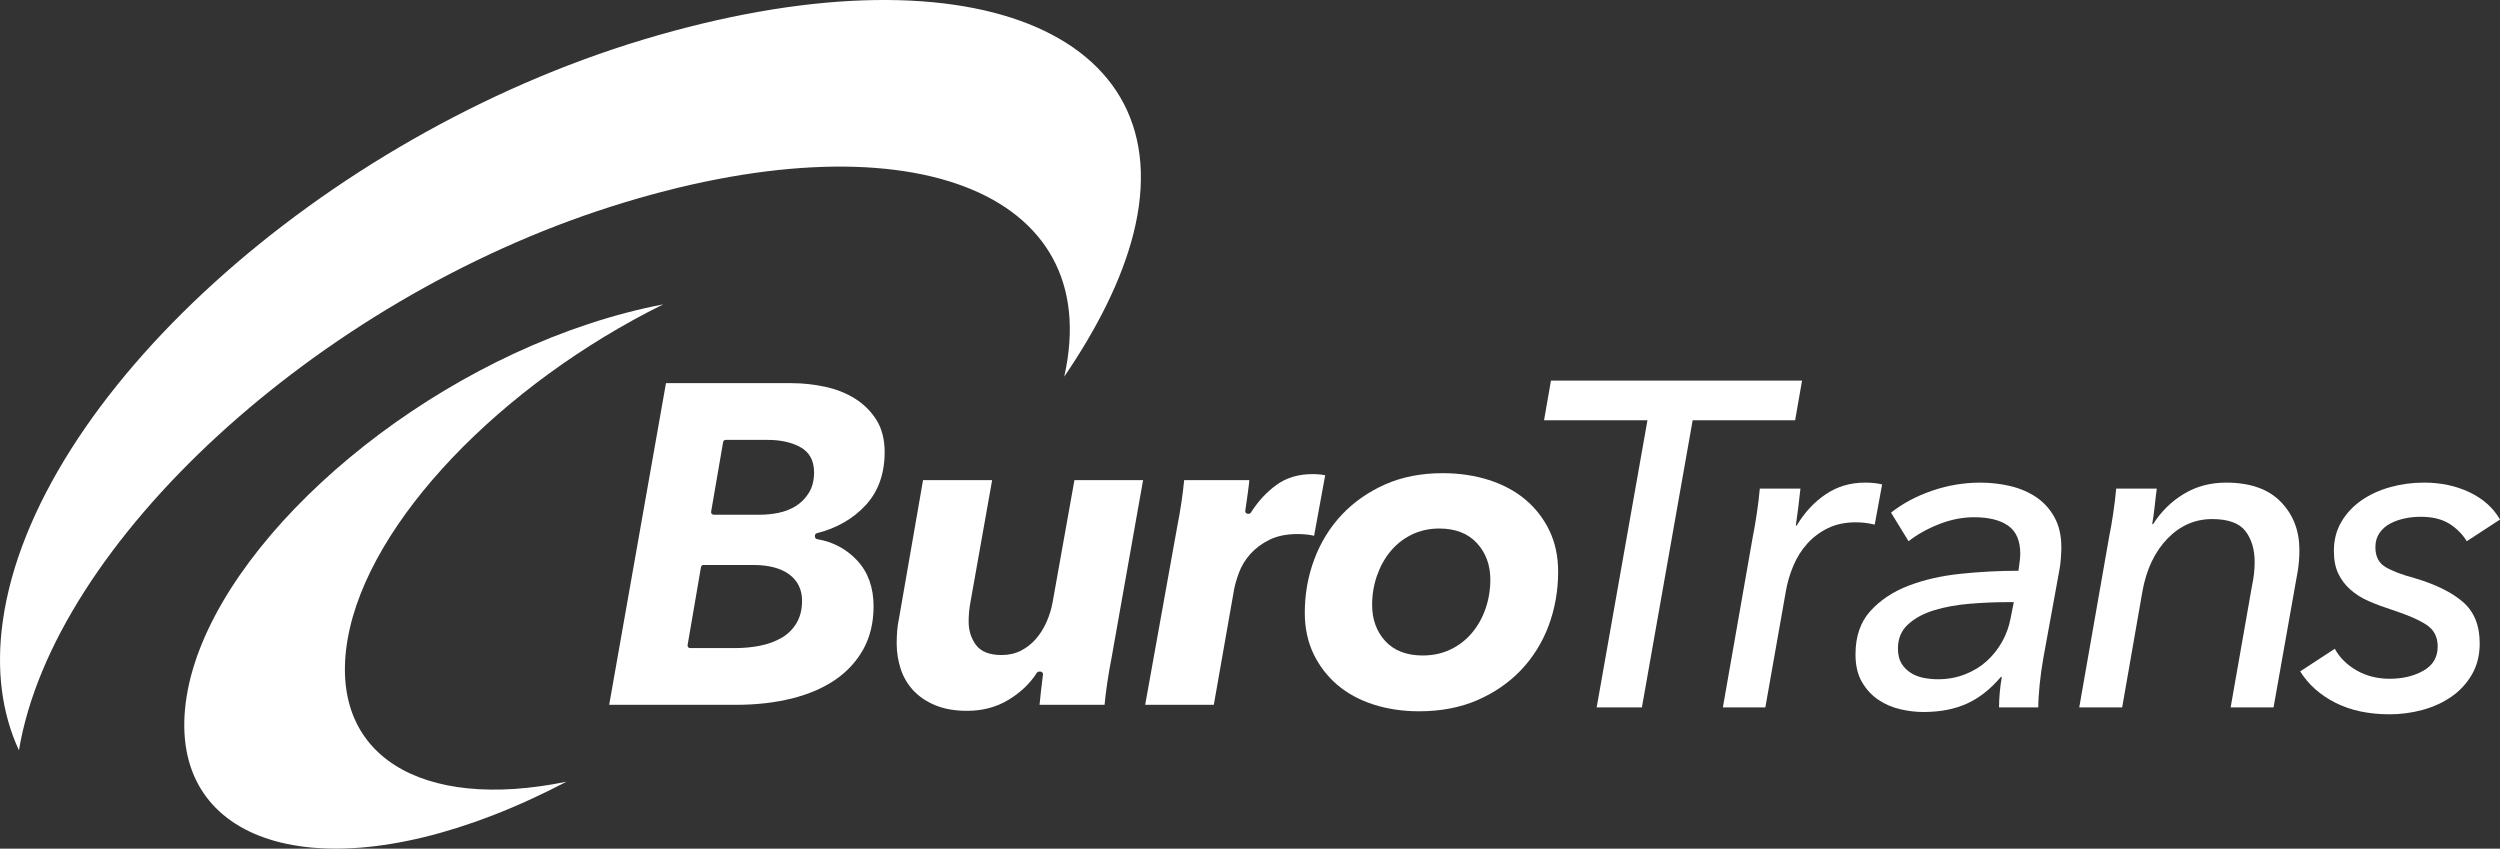
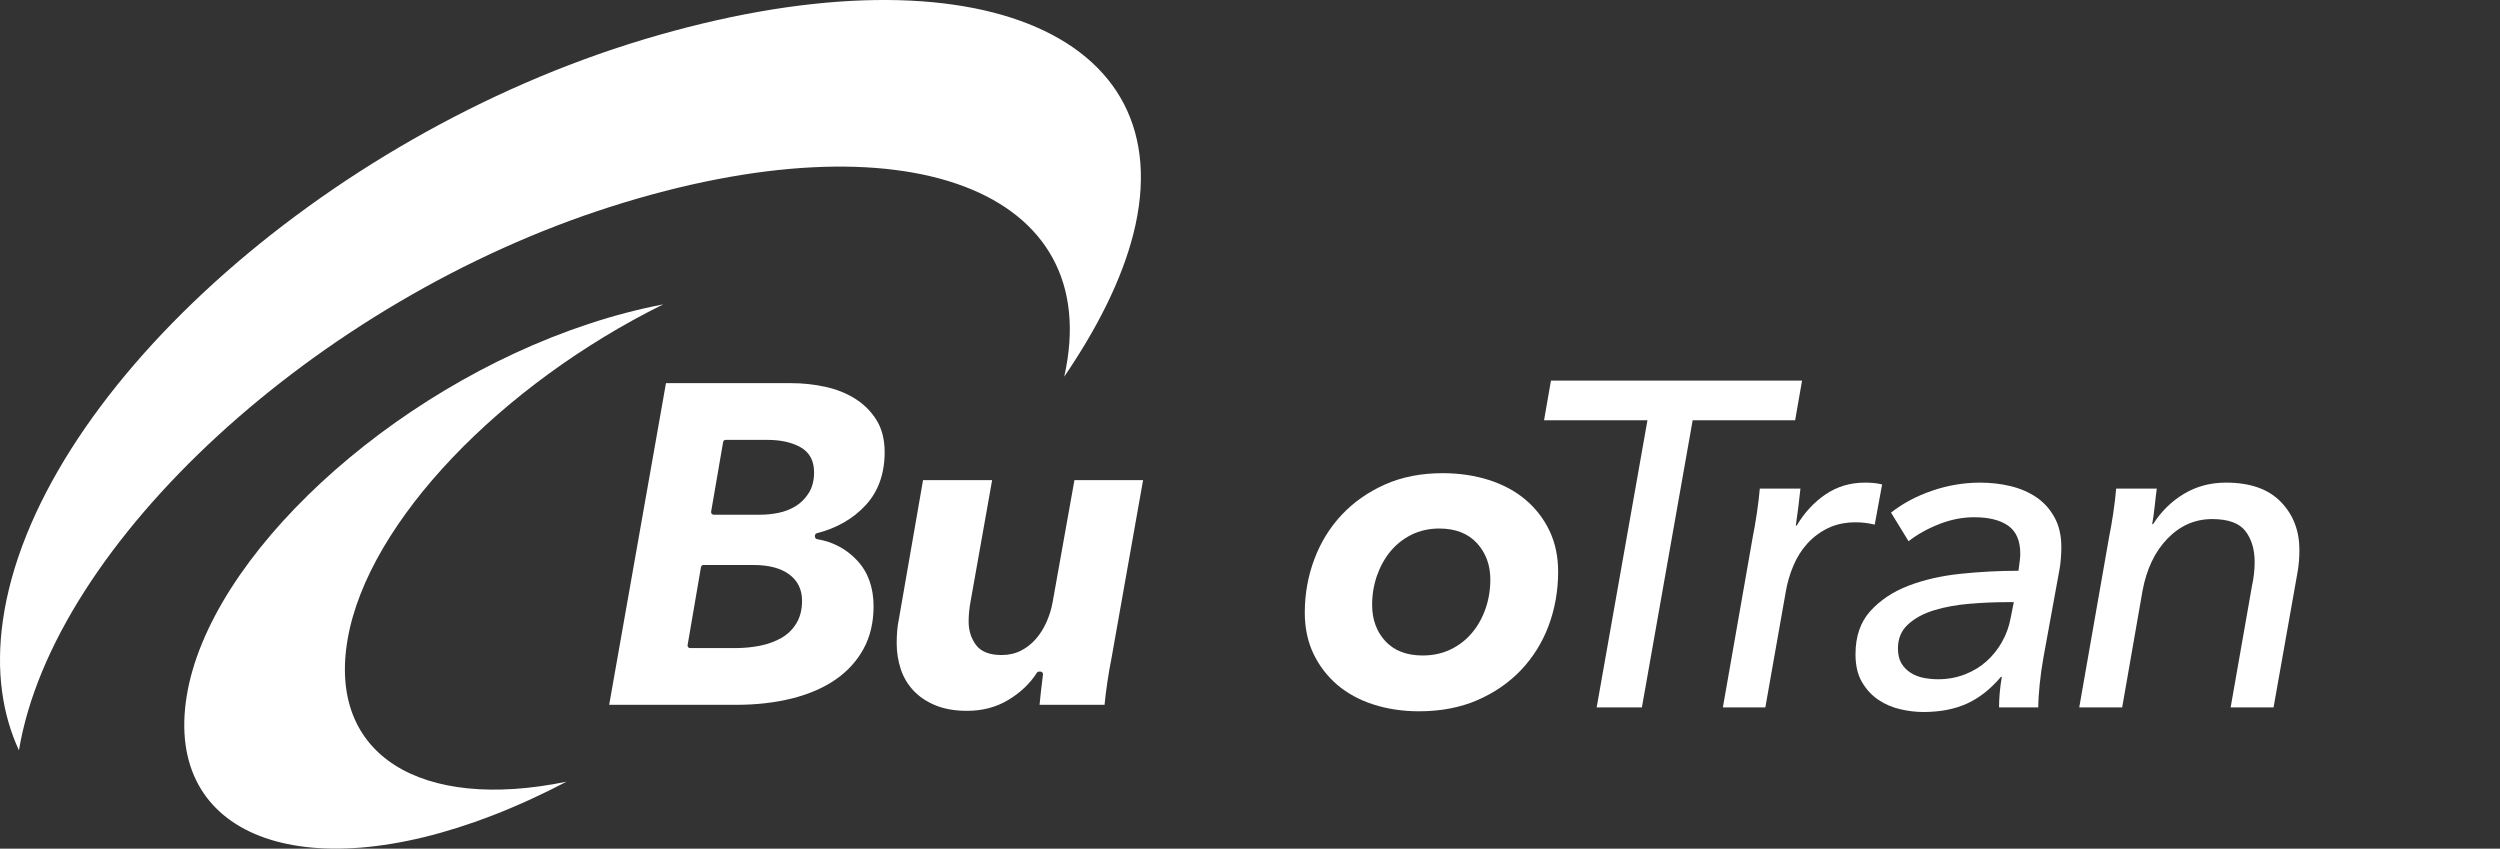
<svg xmlns="http://www.w3.org/2000/svg" version="1.1" id="Laag_1" x="0px" y="0px" width="438.729px" height="148.931px" viewBox="0 0 438.729 148.931" enable-background="new 0 0 438.729 148.931" xml:space="preserve">
  <rect x="0" y="0" width="438.729" height="148.931" fill="#333333" stroke="none" />
  <g>
    <g>
      <path fill="#FFFFFF" d="M32.755,122.215c3.914-24.484,35.537-53.787,70.486-65.352c4.572-1.514,8.973-2.645,13.145-3.449    C87.995,67.461,64.63,91.543,61.021,112.09c-3.609,20.551,12.961,30.328,38.402,25.09c-4.254,2.223-8.602,4.227-12.99,5.922    C52.923,156.059,28.841,146.684,32.755,122.215" />
      <path fill="#FFFFFF" d="M186.763,66.098c7.418-32.84-27.902-46.273-79.502-29.85C55.651,52.672,9.388,95.258,3.323,131.676    c-2.924-6.348-4.066-13.914-2.83-22.695C6.013,69.704,56.468,23.92,112.976,6.922c56.467-16.975,95.021-1.652,85.91,34.164    C196.851,49.09,192.587,57.553,186.763,66.098" />
    </g>
  </g>
  <g>
    <path fill="#FFFFFF" d="M288.14,124.141h-7.938l8.91-50.383h-18.145l1.213-6.965h44.064l-1.215,6.965h-17.982L288.14,124.141z" />
    <path fill="#FFFFFF" d="M308.304,90.122c0.246-1.621,0.418-3.078,0.527-4.375h7.131c-0.057,0.379-0.111,0.852-0.164,1.416   c-0.053,0.568-0.123,1.166-0.201,1.783c-0.08,0.621-0.162,1.217-0.244,1.781c-0.082,0.566-0.15,1.07-0.201,1.498h0.16   c1.348-2.268,3.039-4.09,5.062-5.467c2.027-1.377,4.336-2.062,6.926-2.062c1.189,0,2.186,0.105,2.996,0.322l-1.297,7.049   c-1.078-0.27-2.186-0.406-3.32-0.406c-1.836,0-3.453,0.336-4.859,1.012c-1.406,0.678-2.619,1.58-3.645,2.715   c-1.025,1.133-1.852,2.441-2.469,3.928c-0.625,1.486-1.07,3.035-1.34,4.658l-3.562,20.168h-7.453l5.268-30.053   C307.831,93.063,308.063,91.743,308.304,90.122z" />
    <path fill="#FFFFFF" d="M354.218,100.165c0.105-0.756,0.188-1.348,0.24-1.781s0.082-0.838,0.082-1.215   c0-2.27-0.703-3.9-2.107-4.902c-1.402-0.996-3.4-1.496-5.992-1.496c-2.055,0-4.105,0.406-6.156,1.215   c-2.055,0.809-3.836,1.811-5.348,2.994l-3.078-5.021c2.051-1.617,4.457-2.9,7.211-3.844c2.754-0.945,5.562-1.418,8.422-1.418   c1.836,0,3.605,0.199,5.309,0.605c1.699,0.406,3.211,1.053,4.535,1.943c1.32,0.891,2.391,2.068,3.199,3.525   c0.809,1.455,1.213,3.213,1.213,5.264c0,0.486-0.025,1.123-0.08,1.904c-0.055,0.785-0.137,1.445-0.242,1.984l-2.836,15.553   c-0.27,1.512-0.486,3.064-0.648,4.658c-0.16,1.594-0.242,2.93-0.242,4.008h-6.885c0-0.809,0.041-1.672,0.123-2.59   c0.078-0.92,0.199-1.836,0.363-2.758h-0.164c-1.834,2.16-3.832,3.727-5.994,4.699c-2.156,0.971-4.697,1.457-7.611,1.457   c-1.295,0-2.648-0.16-4.049-0.486c-1.406-0.322-2.689-0.877-3.85-1.658s-2.121-1.822-2.877-3.117   c-0.756-1.297-1.131-2.918-1.131-4.863c0-3.129,0.861-5.654,2.59-7.57s3.955-3.404,6.684-4.457   c2.727-1.051,5.791-1.754,9.195-2.105C347.491,100.34,350.866,100.165,354.218,100.165z M352.19,105.672   c-2.105,0-4.295,0.094-6.562,0.285c-2.268,0.189-4.33,0.564-6.193,1.133s-3.393,1.391-4.576,2.473   c-1.189,1.078-1.785,2.484-1.785,4.211c0,1.08,0.203,1.959,0.607,2.633s0.947,1.227,1.623,1.658   c0.674,0.434,1.43,0.729,2.268,0.891c0.834,0.164,1.688,0.246,2.549,0.246c1.676,0,3.24-0.287,4.699-0.854   c1.459-0.564,2.725-1.336,3.809-2.309c1.078-0.969,1.984-2.105,2.713-3.4c0.727-1.295,1.229-2.672,1.498-4.131l0.566-2.836H352.19z   " />
    <path fill="#FFFFFF" d="M378.499,85.747c-0.109,0.758-0.229,1.77-0.363,3.039s-0.285,2.336-0.445,3.199h0.16   c1.404-2.215,3.199-3.984,5.389-5.305c2.186-1.322,4.654-1.984,7.408-1.984c4.215,0,7.414,1.119,9.602,3.359   c2.186,2.242,3.277,5.062,3.277,8.465c0,1.352-0.107,2.648-0.324,3.887l-4.211,23.734h-7.531l3.727-21.223   c0.322-1.459,0.486-2.889,0.486-4.293c0-2.211-0.541-4.021-1.623-5.428c-1.078-1.4-3.023-2.104-5.83-2.104   c-3.023,0-5.643,1.148-7.857,3.439c-2.215,2.297-3.674,5.361-4.375,9.193l-3.564,20.414h-7.533l5.266-30.053   c0.217-1.025,0.445-2.346,0.691-3.967c0.24-1.621,0.416-3.078,0.523-4.375H378.499z" />
-     <path fill="#FFFFFF" d="M432.897,94.979c-0.756-1.24-1.781-2.268-3.076-3.076s-2.971-1.213-5.021-1.213   c-0.92,0-1.84,0.094-2.754,0.281c-0.92,0.189-1.77,0.486-2.555,0.891c-0.781,0.404-1.414,0.961-1.902,1.662   c-0.484,0.703-0.729,1.537-0.729,2.51c0,1.619,0.592,2.783,1.781,3.482c1.189,0.703,2.889,1.352,5.104,1.943   c3.674,1.084,6.492,2.473,8.467,4.172c1.969,1.701,2.953,4.119,2.953,7.252c0,2.105-0.457,3.939-1.377,5.508   c-0.918,1.566-2.117,2.861-3.604,3.887s-3.174,1.797-5.062,2.309c-1.893,0.512-3.809,0.768-5.752,0.768   c-3.67,0-6.844-0.674-9.518-2.021c-2.672-1.352-4.736-3.188-6.193-5.508l6.074-3.973c0.863,1.57,2.146,2.836,3.846,3.809   c1.701,0.973,3.633,1.459,5.791,1.459c2.271,0,4.24-0.475,5.916-1.418c1.67-0.943,2.508-2.361,2.508-4.254   c0-1.67-0.662-2.941-1.982-3.807c-1.322-0.863-3.309-1.725-5.953-2.592c-1.512-0.486-2.891-0.996-4.133-1.537   c-1.242-0.539-2.322-1.217-3.238-2.025c-0.918-0.809-1.633-1.756-2.148-2.836c-0.512-1.078-0.768-2.402-0.768-3.967   c0-1.893,0.432-3.58,1.295-5.062c0.861-1.488,2.027-2.742,3.484-3.768c1.455-1.025,3.143-1.811,5.062-2.35   c1.914-0.539,3.898-0.809,5.953-0.809c2.967,0,5.641,0.566,8.018,1.699s4.16,2.727,5.346,4.781L432.897,94.979z" />
  </g>
  <path fill="#FFFFFF" d="M161.987,84.254l-4.229,24.33c-0.162,0.756-0.268,1.482-0.316,2.186c-0.053,0.703-0.082,1.412-0.082,2.113  c0,1.566,0.24,3.084,0.709,4.514c0.463,1.418,1.207,2.684,2.209,3.764c1.006,1.082,2.303,1.961,3.854,2.605  c1.561,0.65,3.436,0.979,5.578,0.979c2.709,0,5.152-0.645,7.258-1.922c2.119-1.277,3.797-2.877,4.996-4.756  c0.086-0.131,0.229-0.207,0.381-0.207h0.244c0.131,0,0.254,0.055,0.336,0.152c0.088,0.1,0.125,0.229,0.109,0.357  c-0.109,0.809-0.23,1.816-0.363,3.025c-0.104,0.936-0.186,1.697-0.238,2.295h11.408c0.107-1.189,0.275-2.531,0.492-3.99  c0.248-1.658,0.475-2.965,0.691-3.996l5.578-31.449h-12.047l-3.826,21.418c-0.217,1.219-0.586,2.396-1.084,3.508  c-0.498,1.109-1.119,2.1-1.852,2.943c-0.738,0.85-1.615,1.541-2.604,2.051c-1.006,0.516-2.152,0.779-3.408,0.779  c-2.143,0-3.668-0.609-4.535-1.809c-0.834-1.15-1.26-2.521-1.26-4.068c0-0.557,0.029-1.131,0.082-1.705  c0.053-0.57,0.135-1.154,0.252-1.777l3.791-21.34H161.987z" />
-   <path fill="#FFFFFF" d="M200.968,123.69h12.045l3.58-20.361c0.17-0.844,0.463-1.822,0.873-2.918  c0.422-1.125,1.078-2.195,1.945-3.176c0.879-0.988,1.998-1.828,3.34-2.496c1.354-0.674,3.029-1.02,4.979-1.02  c0.494,0,1.027,0.029,1.584,0.086c0.42,0.043,0.855,0.113,1.301,0.219l1.945-10.623c-0.229-0.049-0.492-0.092-0.785-0.123  c-0.506-0.053-0.996-0.076-1.453-0.076c-2.432,0-4.537,0.623-6.258,1.857c-1.756,1.26-3.281,2.906-4.541,4.898  c-0.082,0.129-0.227,0.207-0.381,0.207h-0.162c-0.131,0-0.254-0.055-0.34-0.154c-0.084-0.096-0.125-0.229-0.105-0.357l0.443-3.111  c0.082-0.568,0.15-1.104,0.205-1.611c0.027-0.258,0.047-0.484,0.059-0.676H207.81c-0.111,1.197-0.275,2.539-0.492,3.992  c-0.24,1.59-0.475,2.936-0.693,3.99L200.968,123.69z" />
  <path fill="#FFFFFF" d="M143.392,94.616c-0.217-0.037-0.375-0.225-0.375-0.445v-0.162c0-0.207,0.141-0.383,0.34-0.436  c3.516-0.891,6.41-2.566,8.607-4.969c2.18-2.391,3.285-5.502,3.285-9.258c0-2.221-0.484-4.115-1.43-5.633  c-0.959-1.525-2.219-2.783-3.748-3.744c-1.541-0.967-3.305-1.668-5.244-2.088c-1.957-0.424-3.943-0.639-5.898-0.639h-22.057  l-9.967,56.447h22.307c3.516,0,6.803-0.375,9.771-1.119c2.955-0.738,5.521-1.848,7.631-3.297c2.092-1.438,3.748-3.254,4.922-5.393  c1.172-2.135,1.768-4.652,1.768-7.479c0-3.268-0.957-5.961-2.84-8C148.571,96.356,146.192,95.083,143.392,94.616z M139.759,109.387  c-0.656,1.09-1.559,1.963-2.672,2.59c-1.09,0.615-2.35,1.07-3.738,1.348c-1.365,0.273-2.842,0.41-4.383,0.41h-7.857  c-0.133,0-0.258-0.059-0.344-0.158c-0.084-0.1-0.119-0.234-0.098-0.365l2.348-13.691c0.039-0.215,0.227-0.371,0.443-0.371h8.748  c2.678,0,4.781,0.547,6.262,1.625c1.52,1.113,2.287,2.678,2.287,4.658C140.755,106.967,140.421,108.297,139.759,109.387z   M141.944,86.495c-0.602,0.967-1.371,1.746-2.291,2.318c-0.902,0.559-1.916,0.957-3.023,1.186c-1.076,0.217-2.127,0.328-3.129,0.328  h-8.262c-0.131,0-0.258-0.059-0.342-0.158c-0.086-0.1-0.121-0.234-0.102-0.367l2.107-12.23c0.037-0.217,0.223-0.375,0.445-0.375  h7.371c2.279,0,4.205,0.428,5.725,1.266c1.605,0.885,2.42,2.373,2.42,4.418C142.864,84.301,142.554,85.516,141.944,86.495z" />
  <path fill="#FFFFFF" d="M271.905,93.11c-1.016-2.115-2.438-3.943-4.215-5.438c-1.781-1.494-3.938-2.652-6.408-3.439  c-2.484-0.791-5.221-1.195-8.127-1.195c-3.75,0-7.148,0.668-10.105,1.986c-2.955,1.318-5.508,3.111-7.59,5.324  c-2.08,2.215-3.697,4.836-4.805,7.789c-1.113,2.959-1.676,6.123-1.676,9.398c0,2.676,0.52,5.104,1.535,7.219  c1.025,2.121,2.432,3.949,4.18,5.438c1.756,1.494,3.887,2.654,6.326,3.439c2.455,0.791,5.146,1.195,8.004,1.195  c3.807,0,7.248-0.656,10.23-1.951c2.977-1.289,5.557-3.064,7.67-5.281c2.105-2.215,3.738-4.836,4.844-7.785  c1.109-2.959,1.672-6.146,1.672-9.48C273.44,97.657,272.925,95.225,271.905,93.11z M260.708,106.792  c-0.557,1.615-1.359,3.053-2.391,4.275c-1.037,1.232-2.299,2.211-3.752,2.908c-1.461,0.703-3.104,1.057-4.895,1.057  c-2.816,0-5.029-0.852-6.57-2.533c-1.529-1.67-2.303-3.803-2.303-6.34c0-1.77,0.281-3.48,0.834-5.086  c0.555-1.607,1.344-3.047,2.348-4.271c1.008-1.23,2.256-2.227,3.709-2.953c1.463-0.727,3.111-1.098,4.898-1.098  c2.818,0,5.045,0.863,6.609,2.574c1.559,1.699,2.346,3.844,2.346,6.381C261.542,103.469,261.265,105.184,260.708,106.792z" />
</svg>